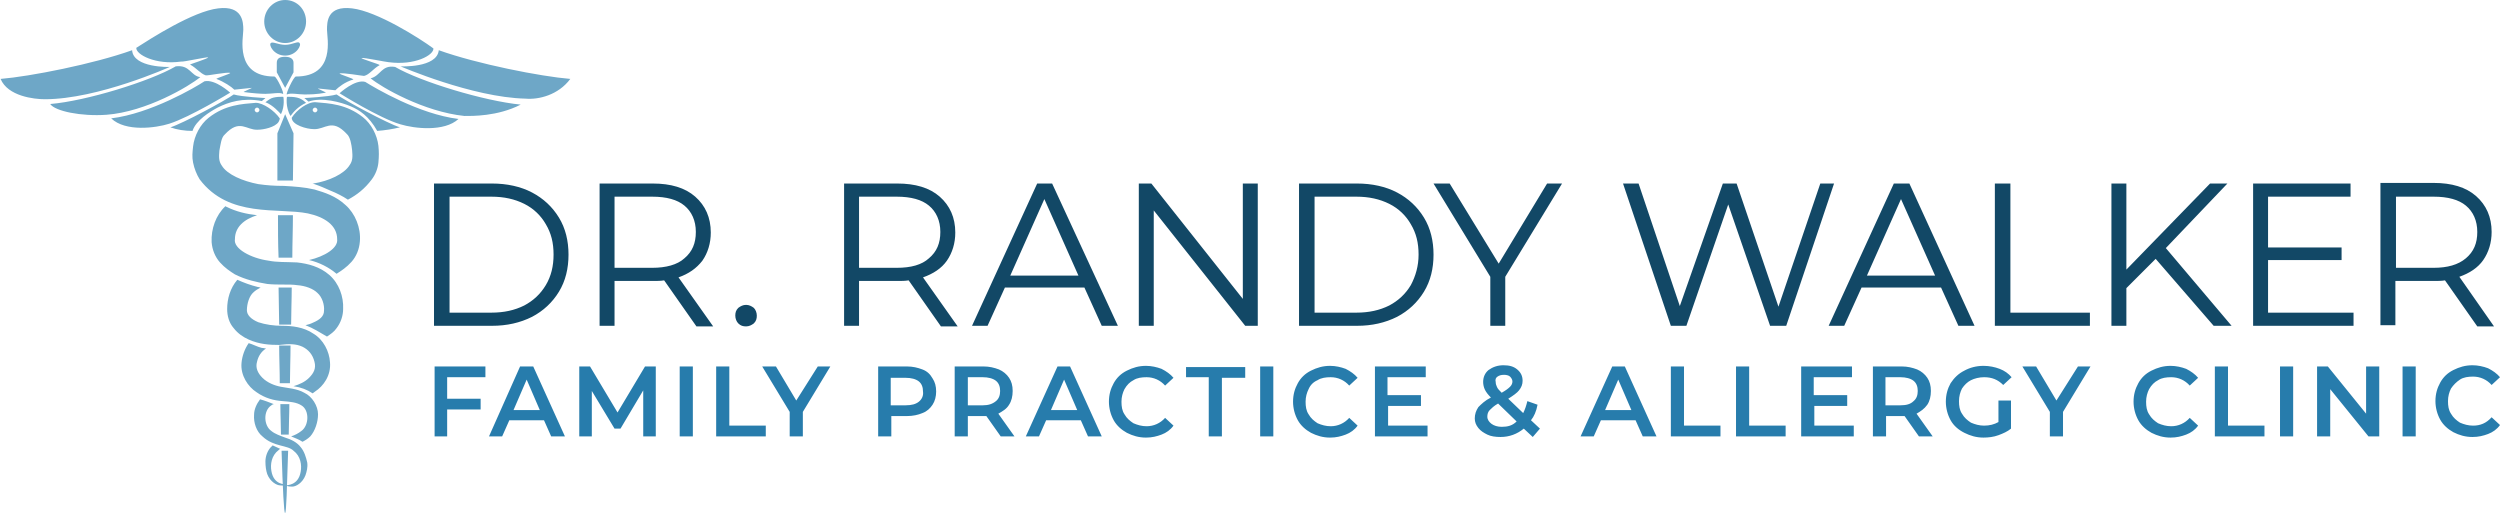
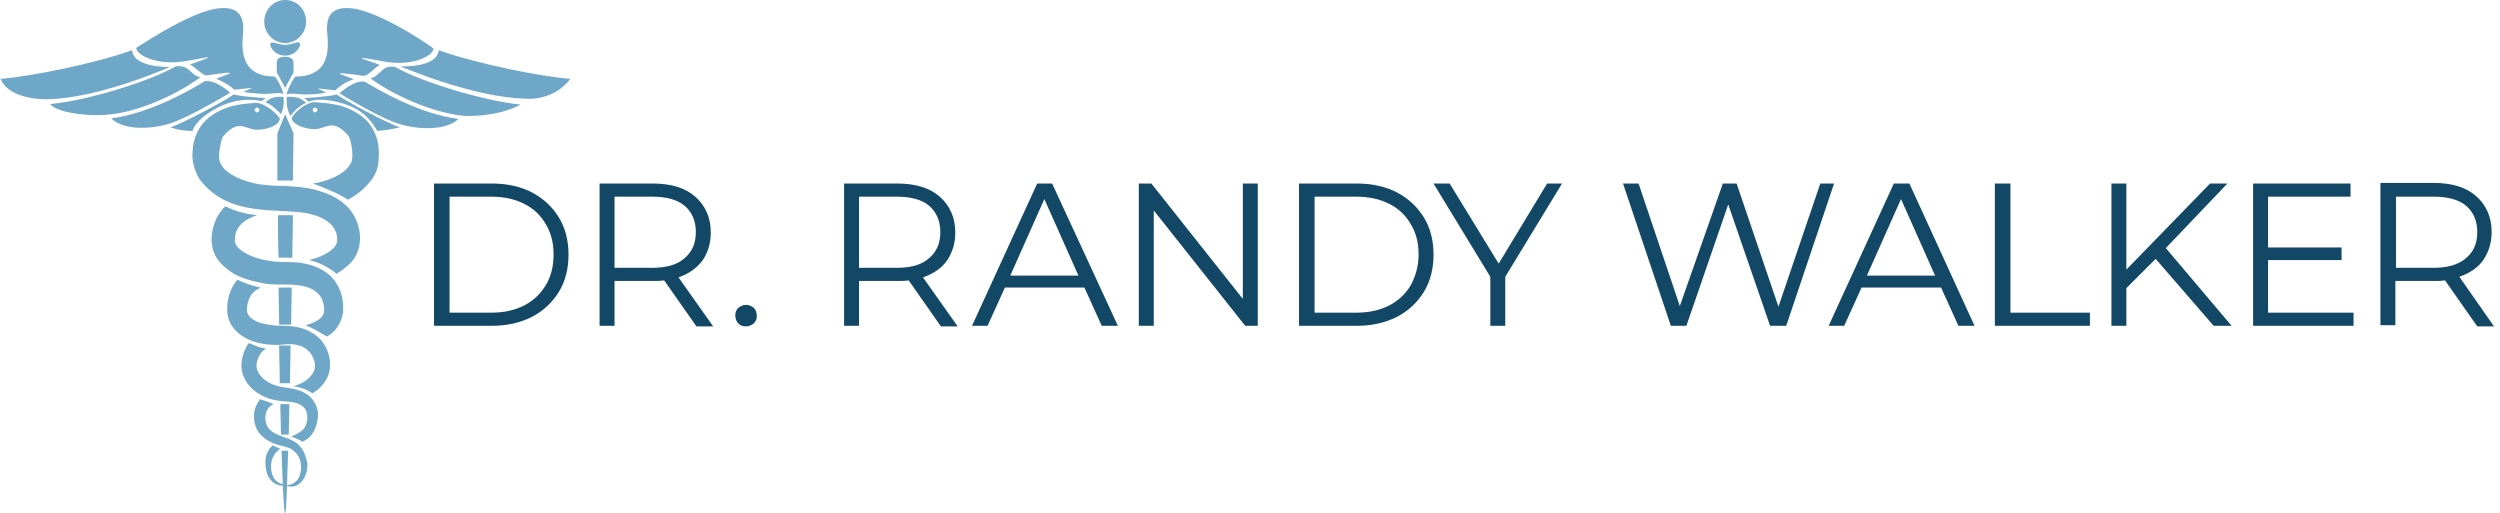
<svg xmlns="http://www.w3.org/2000/svg" version="1.1" id="Layer_1" x="0px" y="0px" viewBox="0 0 418.2 85.8" style="enable-background:new 0 0 418.2 85.8;" xml:space="preserve">
  <style type="text/css"> .st0{fill:#277CAC;} .st1{fill:#124866;} .st2{fill:#6EA7C7;} </style>
-   <path id="Family_Practice" class="st0" d="M72.6,73h2.2v-4.5h5.6v-1.8h-5.6v-3.6h6.4v-1.8h-8.5V73z M87,61.3L81.8,73H84l1.2-2.7H91 l1.2,2.7h2.3l-5.3-11.7H87z M85.9,68.6l2.2-5.1l2.2,5.1H85.9z M107.9,61.3l-4.6,7.7l-4.6-7.7h-1.8V73H99v-7.6l3.8,6.3h1l3.8-6.4 l0,7.7h2.1l0-11.7H107.9z M113.7,73h2.2V61.3h-2.2V73z M122,61.3h-2.2V73h8.3v-1.8H122V61.3z M133.2,67l-3.4-5.7h-2.3l4.6,7.6V73 h2.2v-4.1l4.6-7.6h-2.1L133.2,67z M154.3,61.8c-0.8-0.3-1.6-0.5-2.6-0.5h-4.8V73h2.2v-3.4h2.6c1,0,1.9-0.2,2.6-0.5 c0.8-0.3,1.3-0.8,1.7-1.4c0.4-0.6,0.6-1.4,0.6-2.2c0-0.9-0.2-1.6-0.6-2.2C155.6,62.6,155.1,62.1,154.3,61.8z M153.7,67.2 c-0.5,0.4-1.2,0.6-2.2,0.6H149v-4.6h2.5c0.9,0,1.7,0.2,2.2,0.6c0.5,0.4,0.7,1,0.7,1.7C154.5,66.2,154.2,66.8,153.7,67.2z M168.8,67.7c0.4-0.6,0.6-1.4,0.6-2.3c0-0.9-0.2-1.6-0.6-2.2c-0.4-0.6-1-1.1-1.7-1.4c-0.8-0.3-1.6-0.5-2.6-0.5h-4.8V73h2.2v-3.4h2.6 c0.2,0,0.4,0,0.5,0l2.4,3.4h2.3l-2.7-3.8C167.7,68.8,168.4,68.4,168.8,67.7z M164.4,67.8h-2.5v-4.7h2.5c0.9,0,1.7,0.2,2.2,0.6 c0.5,0.4,0.7,1,0.7,1.7c0,0.7-0.2,1.3-0.7,1.7C166,67.6,165.3,67.8,164.4,67.8z M176.9,61.3L171.6,73h2.2l1.2-2.7h5.8L182,73h2.3 L179,61.3H176.9z M175.8,68.6l2.2-5.1l2.2,5.1H175.8z M189.6,63.6c0.6-0.4,1.4-0.5,2.2-0.5c1.2,0,2.3,0.5,3.1,1.4l1.4-1.3 c-0.5-0.6-1.2-1.1-2-1.5c-0.8-0.3-1.7-0.5-2.6-0.5c-1.2,0-2.2,0.3-3.2,0.8c-1,0.5-1.7,1.2-2.2,2.1c-0.5,0.9-0.8,1.9-0.8,3.1 c0,1.1,0.3,2.2,0.8,3.1c0.5,0.9,1.3,1.6,2.2,2.1c1,0.5,2,0.8,3.2,0.8c1,0,1.8-0.2,2.6-0.5c0.8-0.3,1.5-0.8,2-1.5l-1.4-1.3 c-0.8,0.9-1.9,1.4-3.1,1.4c-0.8,0-1.5-0.2-2.2-0.5c-0.6-0.4-1.1-0.8-1.5-1.5c-0.4-0.6-0.5-1.3-0.5-2.1c0-0.8,0.2-1.5,0.5-2.1 C188.5,64.4,189,63.9,189.6,63.6z M198.3,63.1h3.9V73h2.2v-9.8h3.9v-1.8h-9.9V63.1z M210.8,73h2.2V61.3h-2.2V73z M220.4,63.6 c0.6-0.4,1.4-0.5,2.2-0.5c1.2,0,2.3,0.5,3.1,1.4l1.4-1.3c-0.5-0.6-1.2-1.1-2-1.5c-0.8-0.3-1.7-0.5-2.6-0.5c-1.2,0-2.2,0.3-3.2,0.8 c-1,0.5-1.7,1.2-2.2,2.1c-0.5,0.9-0.8,1.9-0.8,3.1c0,1.1,0.3,2.2,0.8,3.1c0.5,0.9,1.3,1.6,2.2,2.1c1,0.5,2,0.8,3.2,0.8 c1,0,1.8-0.2,2.6-0.5c0.8-0.3,1.5-0.8,2-1.5l-1.4-1.3c-0.8,0.9-1.9,1.4-3.1,1.4c-0.8,0-1.5-0.2-2.2-0.5c-0.6-0.4-1.1-0.8-1.5-1.5 c-0.4-0.6-0.5-1.3-0.5-2.1c0-0.8,0.2-1.5,0.5-2.1C219.2,64.4,219.7,63.9,220.4,63.6z M232.1,67.9h5.6v-1.8h-5.6v-3h6.4v-1.8h-8.5V73 h8.8v-1.8h-6.6V67.9z M257.2,67.7l-1.7-0.6c-0.2,0.8-0.4,1.4-0.7,2l-2.5-2.4c0.8-0.5,1.5-1,1.8-1.4c0.4-0.5,0.6-1,0.6-1.6 c0-0.8-0.3-1.4-0.9-1.9c-0.6-0.5-1.3-0.7-2.3-0.7c-1,0-1.8,0.3-2.5,0.8c-0.6,0.5-0.9,1.2-0.9,2c0,0.4,0.1,0.9,0.3,1.3 c0.2,0.4,0.5,0.8,1,1.3c-1,0.5-1.6,1.1-2.1,1.6c-0.4,0.6-0.6,1.2-0.6,1.9c0,0.6,0.2,1.1,0.6,1.6c0.4,0.5,0.9,0.8,1.5,1.1 c0.6,0.3,1.4,0.4,2.2,0.4c1.5,0,2.8-0.5,3.9-1.4l1.5,1.4l1.2-1.4l-1.5-1.4C256.6,69.7,257,68.8,257.2,67.7z M250.5,63 c0.3-0.2,0.6-0.3,1.1-0.3c0.4,0,0.8,0.1,1,0.3c0.2,0.2,0.4,0.5,0.4,0.8c0,0.3-0.1,0.6-0.4,0.9c-0.3,0.3-0.7,0.6-1.4,1 c-0.4-0.4-0.7-0.7-0.8-1c-0.1-0.2-0.2-0.5-0.2-0.8C250.1,63.5,250.2,63.2,250.5,63z M251.2,71.4c-0.7,0-1.3-0.2-1.7-0.5 c-0.4-0.3-0.7-0.7-0.7-1.2c0-0.4,0.1-0.8,0.4-1.1c0.3-0.3,0.7-0.7,1.4-1.1l3.1,3C253,71.2,252.2,71.4,251.2,71.4z M269.7,61.3 L264.4,73h2.2l1.2-2.7h5.8l1.2,2.7h2.3l-5.3-11.7H269.7z M268.5,68.6l2.2-5.1l2.2,5.1H268.5z M281.7,61.3h-2.2V73h8.3v-1.8h-6.1 V61.3z M292.6,61.3h-2.2V73h8.3v-1.8h-6.1V61.3z M303.4,67.9h5.6v-1.8h-5.6v-3h6.4v-1.8h-8.5V73h8.8v-1.8h-6.6V67.9z M322.4,67.7 c0.4-0.6,0.6-1.4,0.6-2.3c0-0.9-0.2-1.6-0.6-2.2c-0.4-0.6-1-1.1-1.7-1.4c-0.8-0.3-1.6-0.5-2.6-0.5h-4.8V73h2.2v-3.4h2.6 c0.2,0,0.4,0,0.5,0l2.4,3.4h2.3l-2.7-3.8C321.3,68.8,321.9,68.4,322.4,67.7z M317.9,67.8h-2.5v-4.7h2.5c0.9,0,1.7,0.2,2.2,0.6 c0.5,0.4,0.7,1,0.7,1.7c0,0.7-0.2,1.3-0.7,1.7C319.6,67.6,318.9,67.8,317.9,67.8z M329.7,63.6c0.6-0.3,1.4-0.5,2.2-0.5 c1.3,0,2.3,0.4,3.2,1.3l1.4-1.3c-0.5-0.6-1.2-1.1-2-1.4c-0.8-0.3-1.7-0.5-2.7-0.5c-1.2,0-2.3,0.3-3.2,0.8c-1,0.5-1.7,1.2-2.3,2.1 c-0.5,0.9-0.8,1.9-0.8,3.1c0,1.1,0.3,2.2,0.8,3.1c0.5,0.9,1.3,1.6,2.3,2.1c1,0.5,2,0.8,3.2,0.8c0.8,0,1.7-0.1,2.5-0.4 c0.8-0.3,1.5-0.6,2.1-1.1V67h-2.1v3.6c-0.7,0.4-1.5,0.6-2.4,0.6c-0.8,0-1.5-0.2-2.2-0.5c-0.6-0.4-1.1-0.8-1.5-1.5 c-0.4-0.6-0.5-1.3-0.5-2.1c0-0.8,0.2-1.5,0.5-2.1C328.6,64.4,329.1,63.9,329.7,63.6z M344,67l-3.4-5.7h-2.3l4.6,7.6V73h2.2v-4.1 l4.6-7.6h-2.1L344,67z M361,63.6c0.6-0.4,1.4-0.5,2.2-0.5c1.2,0,2.3,0.5,3.1,1.4l1.4-1.3c-0.5-0.6-1.2-1.1-2-1.5 c-0.8-0.3-1.7-0.5-2.6-0.5c-1.2,0-2.2,0.3-3.2,0.8s-1.7,1.2-2.2,2.1c-0.5,0.9-0.8,1.9-0.8,3.1c0,1.1,0.3,2.2,0.8,3.1 c0.5,0.9,1.3,1.6,2.2,2.1c1,0.5,2,0.8,3.2,0.8c1,0,1.8-0.2,2.6-0.5c0.8-0.3,1.5-0.8,2-1.5l-1.4-1.3c-0.8,0.9-1.9,1.4-3.1,1.4 c-0.8,0-1.5-0.2-2.2-0.5c-0.6-0.4-1.1-0.8-1.5-1.5c-0.4-0.6-0.5-1.3-0.5-2.1c0-0.8,0.2-1.5,0.5-2.1C359.9,64.4,360.4,63.9,361,63.6z M372.7,61.3h-2.2V73h8.3v-1.8h-6.1V61.3z M381.4,73h2.2V61.3h-2.2V73z M395.8,69.2l-6.4-7.9h-1.8V73h2.2v-7.9l6.4,7.9h1.8V61.3 h-2.2V69.2z M401.9,73h2.2V61.3h-2.2V73z M413.7,71.2c-0.8,0-1.5-0.2-2.2-0.5c-0.6-0.4-1.1-0.8-1.5-1.5c-0.4-0.6-0.5-1.3-0.5-2.1 c0-0.8,0.2-1.5,0.5-2.1c0.4-0.6,0.9-1.1,1.5-1.5c0.6-0.4,1.4-0.5,2.2-0.5c1.2,0,2.3,0.5,3.1,1.4l1.4-1.3c-0.5-0.6-1.2-1.1-2-1.5 c-0.8-0.3-1.7-0.5-2.6-0.5c-1.2,0-2.2,0.3-3.2,0.8c-1,0.5-1.7,1.2-2.2,2.1c-0.5,0.9-0.8,1.9-0.8,3.1c0,1.1,0.3,2.2,0.8,3.1 c0.5,0.9,1.3,1.6,2.2,2.1c1,0.5,2,0.8,3.2,0.8c1,0,1.8-0.2,2.6-0.5c0.8-0.3,1.5-0.8,2-1.5l-1.4-1.3 C415.9,70.8,414.9,71.2,413.7,71.2z" />
-   <path id="Dr_Randy_Walker" class="st1" d="M89,32.2c-1.9-1-4.2-1.5-6.7-1.5h-9.7v23.8h9.7c2.5,0,4.7-0.5,6.7-1.5 c1.9-1,3.4-2.4,4.5-4.2c1.1-1.8,1.6-3.9,1.6-6.2c0-2.3-0.5-4.4-1.6-6.2C92.4,34.6,90.9,33.2,89,32.2z M91.3,47.7 c-0.9,1.5-2.1,2.6-3.6,3.4c-1.6,0.8-3.4,1.2-5.5,1.2h-7V32.9h7c2.1,0,3.9,0.4,5.5,1.2c1.6,0.8,2.8,2,3.6,3.4 c0.9,1.5,1.3,3.1,1.3,5.1C92.6,44.5,92.2,46.2,91.3,47.7z M117.5,43.6c0.9-1.3,1.4-2.9,1.4-4.7c0-2.5-0.9-4.5-2.6-6 c-1.7-1.5-4.1-2.2-7.1-2.2h-8.9v23.8h2.5V47h6.4c0.7,0,1.3,0,1.9-0.1l5.4,7.7h2.8l-5.8-8.2C115.2,45.8,116.5,44.9,117.5,43.6z M109.1,44.8h-6.3V32.9h6.3c2.4,0,4.2,0.5,5.4,1.5c1.2,1,1.9,2.5,1.9,4.4c0,1.9-0.6,3.3-1.9,4.4C113.3,44.3,111.4,44.8,109.1,44.8z M124.8,51c-0.5,0-0.9,0.2-1.3,0.5c-0.4,0.4-0.5,0.8-0.5,1.3c0,0.5,0.2,1,0.5,1.3c0.4,0.4,0.8,0.5,1.3,0.5c0.5,0,0.9-0.2,1.3-0.5 c0.4-0.4,0.5-0.8,0.5-1.3c0-0.5-0.2-1-0.5-1.3C125.7,51.2,125.3,51,124.8,51z M158.4,43.6c0.9-1.3,1.4-2.9,1.4-4.7 c0-2.5-0.9-4.5-2.6-6c-1.7-1.5-4.1-2.2-7.1-2.2h-8.9v23.8h2.5V47h6.4c0.7,0,1.3,0,1.9-0.1l5.4,7.7h2.8l-5.8-8.2 C156.1,45.8,157.5,44.9,158.4,43.6z M150,44.8h-6.3V32.9h6.3c2.4,0,4.2,0.5,5.4,1.5c1.2,1,1.9,2.5,1.9,4.4c0,1.9-0.6,3.3-1.9,4.4 C154.2,44.3,152.4,44.8,150,44.8z M173.5,30.7l-10.9,23.8h2.6l2.9-6.4h13.3l2.9,6.4h2.7L176,30.7H173.5z M169,46.1l5.7-12.8 l5.7,12.8H169z M207.9,50l-15.3-19.3h-2.1v23.8h2.5V35.2l15.3,19.3h2.1V30.7h-2.5V50z M233.7,32.2c-1.9-1-4.2-1.5-6.7-1.5h-9.7v23.8 h9.7c2.5,0,4.7-0.5,6.7-1.5c1.9-1,3.4-2.4,4.5-4.2c1.1-1.8,1.6-3.9,1.6-6.2c0-2.3-0.5-4.4-1.6-6.2C237.1,34.6,235.6,33.2,233.7,32.2 z M236,47.7c-0.9,1.5-2.1,2.6-3.6,3.4c-1.6,0.8-3.4,1.2-5.5,1.2h-7V32.9h7c2.1,0,3.9,0.4,5.5,1.2c1.6,0.8,2.8,2,3.6,3.4 c0.9,1.5,1.3,3.1,1.3,5.1C237.3,44.5,236.8,46.2,236,47.7z M250.7,44.1l-8.2-13.4h-2.7l9.5,15.6v8.2h2.5v-8.2l9.5-15.6h-2.5 L250.7,44.1z M304.5,30.7l-7,20.6l-7-20.6h-2.3L281,51.2l-6.9-20.5h-2.6l8,23.8h2.6l7-20.3l7,20.3h2.7l8-23.8H304.5z M316.8,30.7 l-10.9,23.8h2.6l2.9-6.4h13.3l2.9,6.4h2.7l-10.9-23.8H316.8z M312.3,46.1l5.7-12.8l5.7,12.8H312.3z M336.2,30.7h-2.5v23.8h15.9v-2.2 h-13.3V30.7z M372.6,30.7h-2.9l-14,14.4V30.7h-2.5v23.8h2.5v-6.3l4.9-4.9l9.7,11.2h3l-11-13L372.6,30.7z M379.4,43.5h12.3v-2.1 h-12.3v-8.5h13.8v-2.2h-16.3v23.8h16.8v-2.2h-14.3V43.5z M411.4,46.3c1.7-0.6,3.1-1.5,4-2.8c0.9-1.3,1.4-2.9,1.4-4.7 c0-2.5-0.9-4.5-2.6-6c-1.7-1.5-4.1-2.2-7.1-2.2h-8.9v23.8h2.5V47h6.4c0.7,0,1.3,0,1.9-0.1l5.4,7.7h2.8L411.4,46.3z M407.1,44.8h-6.3 V32.9h6.3c2.4,0,4.2,0.5,5.4,1.5c1.2,1,1.9,2.5,1.9,4.4c0,1.9-0.6,3.3-1.9,4.4C411.2,44.3,409.4,44.8,407.1,44.8z" />
+   <path id="Dr_Randy_Walker" class="st1" d="M89,32.2c-1.9-1-4.2-1.5-6.7-1.5h-9.7v23.8h9.7c2.5,0,4.7-0.5,6.7-1.5 c1.9-1,3.4-2.4,4.5-4.2c1.1-1.8,1.6-3.9,1.6-6.2c0-2.3-0.5-4.4-1.6-6.2C92.4,34.6,90.9,33.2,89,32.2z M91.3,47.7 c-0.9,1.5-2.1,2.6-3.6,3.4c-1.6,0.8-3.4,1.2-5.5,1.2h-7V32.9h7c2.1,0,3.9,0.4,5.5,1.2c1.6,0.8,2.8,2,3.6,3.4 c0.9,1.5,1.3,3.1,1.3,5.1C92.6,44.5,92.2,46.2,91.3,47.7z M117.5,43.6c0.9-1.3,1.4-2.9,1.4-4.7c0-2.5-0.9-4.5-2.6-6 c-1.7-1.5-4.1-2.2-7.1-2.2h-8.9v23.8h2.5V47h6.4c0.7,0,1.3,0,1.9-0.1l5.4,7.7h2.8l-5.8-8.2C115.2,45.8,116.5,44.9,117.5,43.6z M109.1,44.8h-6.3V32.9h6.3c2.4,0,4.2,0.5,5.4,1.5c1.2,1,1.9,2.5,1.9,4.4c0,1.9-0.6,3.3-1.9,4.4C113.3,44.3,111.4,44.8,109.1,44.8z M124.8,51c-0.5,0-0.9,0.2-1.3,0.5c-0.4,0.4-0.5,0.8-0.5,1.3c0,0.5,0.2,1,0.5,1.3c0.4,0.4,0.8,0.5,1.3,0.5c0.5,0,0.9-0.2,1.3-0.5 c0.4-0.4,0.5-0.8,0.5-1.3c0-0.5-0.2-1-0.5-1.3C125.7,51.2,125.3,51,124.8,51M158.4,43.6c0.9-1.3,1.4-2.9,1.4-4.7 c0-2.5-0.9-4.5-2.6-6c-1.7-1.5-4.1-2.2-7.1-2.2h-8.9v23.8h2.5V47h6.4c0.7,0,1.3,0,1.9-0.1l5.4,7.7h2.8l-5.8-8.2 C156.1,45.8,157.5,44.9,158.4,43.6z M150,44.8h-6.3V32.9h6.3c2.4,0,4.2,0.5,5.4,1.5c1.2,1,1.9,2.5,1.9,4.4c0,1.9-0.6,3.3-1.9,4.4 C154.2,44.3,152.4,44.8,150,44.8z M173.5,30.7l-10.9,23.8h2.6l2.9-6.4h13.3l2.9,6.4h2.7L176,30.7H173.5z M169,46.1l5.7-12.8 l5.7,12.8H169z M207.9,50l-15.3-19.3h-2.1v23.8h2.5V35.2l15.3,19.3h2.1V30.7h-2.5V50z M233.7,32.2c-1.9-1-4.2-1.5-6.7-1.5h-9.7v23.8 h9.7c2.5,0,4.7-0.5,6.7-1.5c1.9-1,3.4-2.4,4.5-4.2c1.1-1.8,1.6-3.9,1.6-6.2c0-2.3-0.5-4.4-1.6-6.2C237.1,34.6,235.6,33.2,233.7,32.2 z M236,47.7c-0.9,1.5-2.1,2.6-3.6,3.4c-1.6,0.8-3.4,1.2-5.5,1.2h-7V32.9h7c2.1,0,3.9,0.4,5.5,1.2c1.6,0.8,2.8,2,3.6,3.4 c0.9,1.5,1.3,3.1,1.3,5.1C237.3,44.5,236.8,46.2,236,47.7z M250.7,44.1l-8.2-13.4h-2.7l9.5,15.6v8.2h2.5v-8.2l9.5-15.6h-2.5 L250.7,44.1z M304.5,30.7l-7,20.6l-7-20.6h-2.3L281,51.2l-6.9-20.5h-2.6l8,23.8h2.6l7-20.3l7,20.3h2.7l8-23.8H304.5z M316.8,30.7 l-10.9,23.8h2.6l2.9-6.4h13.3l2.9,6.4h2.7l-10.9-23.8H316.8z M312.3,46.1l5.7-12.8l5.7,12.8H312.3z M336.2,30.7h-2.5v23.8h15.9v-2.2 h-13.3V30.7z M372.6,30.7h-2.9l-14,14.4V30.7h-2.5v23.8h2.5v-6.3l4.9-4.9l9.7,11.2h3l-11-13L372.6,30.7z M379.4,43.5h12.3v-2.1 h-12.3v-8.5h13.8v-2.2h-16.3v23.8h16.8v-2.2h-14.3V43.5z M411.4,46.3c1.7-0.6,3.1-1.5,4-2.8c0.9-1.3,1.4-2.9,1.4-4.7 c0-2.5-0.9-4.5-2.6-6c-1.7-1.5-4.1-2.2-7.1-2.2h-8.9v23.8h2.5V47h6.4c0.7,0,1.3,0,1.9-0.1l5.4,7.7h2.8L411.4,46.3z M407.1,44.8h-6.3 V32.9h6.3c2.4,0,4.2,0.5,5.4,1.5c1.2,1,1.9,2.5,1.9,4.4c0,1.9-0.6,3.3-1.9,4.4C411.2,44.3,409.4,44.8,407.1,44.8z" />
  <path id="Icon" class="st2" d="M28.4,11.2c0,0-12,5.4-20.9,5.4c-1.8,0-6.2-0.5-7.4-3.4c4.9-0.4,15.6-2.5,22-4.8 C22.3,11.4,28.4,11.2,28.4,11.2 M29.4,11.1c-4.3,2.5-15,5.8-21,6.3c0.8,1.2,5.2,2.1,9.4,1.8c6.7-0.5,13.9-4.8,15.7-6.3 C31.9,12.7,31.8,10.8,29.4,11.1 M34.2,13.6c-1.5,1-9,5.4-15.6,6.2c2.4,2.3,7.5,1.6,9.7,0.9c3.5-1.1,10.2-5.2,10.2-5.2 S36,13.2,34.2,13.6 M39.1,15.8c-1.2,0.9-8.6,4.9-10.6,5.5c1.1,0.4,2.4,0.6,3.7,0.6c0.6-1.8,2.9-3.2,4.2-3.9c1.8-0.9,4.2-1.7,7.4-1.1 c0.4-0.3,0.6-0.5,0.6-0.5S40.4,16.2,39.1,15.8 M45.1,16.6c-0.2,0.1-0.4,0.3-0.7,0.5c1.3,0.5,2.3,1.7,2.6,2c0.7-1.4,0.4-2.9,0.4-2.9 S45.8,16.1,45.1,16.6 M45.9,12.8c-6.7,0-5.2-6.5-5.2-7.8c0-1.3-0.1-4.1-4.2-3.6c-4.2,0.5-11.2,5-13.7,6.6c-0.1,1.1,3.2,2.9,7.5,2.3 c0.3,0.1,4.3-0.8,4.5-0.7c0.3,0.1-3.2,1.2-3,1.2c1.1,0.6,1.7,1.5,2.6,1.8c0.3,0.1,3.6-0.6,4.1-0.4c0.2,0.1-2.4,0.9-2.3,1 c1.3,0.5,2.5,1.3,3,1.8c0.2,0,2.7-0.3,2.9-0.3c0.2,0-1.6,0.7-1.3,0.7c1.5,0.2,2.8,0.3,3.6,0.3c1.1,0,2.4-0.3,2.9,0 C47.7,15.9,46.3,12.8,45.9,12.8 M95.4,13.2c-4.9-0.4-15.6-2.5-22-4.8c-0.3,3-6.4,2.7-6.4,2.7s12,5.2,20.9,5.4 C90.1,16.7,93.4,15.9,95.4,13.2 M87.1,17.5c-6.1-0.6-16.7-3.8-21-6.3c-2.3-0.4-2.4,1.5-4.1,1.9c1.8,1.5,8.9,5.6,15.7,6.3 C78.9,19.4,83.2,19.5,87.1,17.5 M56.8,15.6c0,0,6.7,4.2,10.2,5.2c2.3,0.7,7.3,1.3,9.7-0.9c-6.6-0.8-14-5.2-15.6-6.2 C59.4,13.2,56.8,15.6,56.8,15.6 M50.9,16.4c0,0,0.3,0.2,0.7,0.6c2.2-0.8,5.5,0.1,7.1,0.8c1.4,0.6,3,1.6,4.4,4.1 c1.3-0.1,2.6-0.3,3.8-0.6c-2-0.6-9.4-4.6-10.6-5.5C55,16.2,50.9,16.4,50.9,16.4 M48,16.2c0,0-0.3,1.7,0.6,3.2 c0.5-0.7,1.3-1.6,2.6-2.2c-0.3-0.3-0.6-0.5-0.8-0.6C49.6,16.1,48,16.2,48,16.2 M58.9,1.4c-4.2-0.5-4.2,2.3-4.2,3.6 c0,1.3,1.5,7.8-5.2,7.8c-0.4,0-1.8,3.1-1.5,3c0.6-0.3,1.9,0,2.9,0c0.8,0,2.1,0,3.6-0.3c0.2,0-1.5-0.7-1.3-0.7c0.2,0,2.7,0.3,2.9,0.3 c0.5-0.5,1.6-1.4,3-1.8c0.2-0.1-2.4-0.9-2.3-1c0.5-0.2,3.8,0.4,4.1,0.4c0.9-0.2,1.5-1.2,2.6-1.8c0.2-0.1-3.3-1.1-3-1.2 c0.3-0.1,4.2,0.7,4.5,0.7c4.4,0.6,7.6-1.2,7.5-2.3C70.2,6.4,63.1,1.9,58.9,1.4 M50.6,58c1,0.5,1.7,1.3,2,2.5 c0.3,1.1-0.1,1.9-0.9,2.7c-0.7,0.7-1.6,1.1-2.6,1.4c1.3,0.2,2.3,0.6,3.2,1.2c0.1-0.1,0.3-0.2,0.4-0.3c1.4-0.9,2.7-2.7,2.5-4.9 c-0.1-1.8-1.1-3.8-2.8-4.8c-1.6-1.1-3.6-1.3-5.2-1.3c-1.4,0-2.8-0.2-4-0.6c-1.2-0.5-1.9-1.2-1.9-2c0-1.1,0.4-2.4,1.1-3 c0.3-0.3,0.8-0.6,1.2-0.8c-0.2,0-0.3-0.1-0.5-0.1c-1.2-0.3-2.3-0.7-3.4-1.2c-1.2,1.4-1.7,3.2-1.7,4.9c0,1.1,0.3,2.3,1.1,3.2 c0.7,0.9,1.6,1.5,2.5,1.9c1.8,0.8,3.5,0.9,5.1,0.9C48.4,57.5,49.5,57.5,50.6,58 M50.3,74.8c-0.6-0.8-1.6-1.3-2.6-1.6 c-0.8-0.3-1.7-0.6-2.3-1.1c-1.3-0.9-1.4-3.4,0-4.3c0.1-0.1,0.3-0.2,0.4-0.2c-0.8-0.3-1.5-0.6-2.3-0.8c-0.6,0.8-1,1.7-1,2.6 c-0.1,1.3,0.4,2.8,1.4,3.6c1.9,1.8,4.2,1.4,5.2,2.4c1.2,0.9,1.4,2.4,1.2,3.5c-0.4,2.4-2.4,2.2-2.3,2.3c-0.1,0.1,0.2,0.2,0.9,0.2 c0.6,0,1.7-0.6,2.2-1.9c0.2-0.6,0.4-1.3,0.3-2.1C51.2,76.5,50.9,75.5,50.3,74.8 M45.4,78.8c-0.2-1.1,0-2.6,1.2-3.5 c0.1-0.1,0.2-0.2,0.3-0.2c-0.4-0.2-0.9-0.4-1.3-0.6c-0.1,0.1-0.1,0.2-0.2,0.2c-0.7,0.7-1,1.7-1,2.5c0,0.8,0.1,1.5,0.3,2.1 c0.5,1.3,1.6,1.9,2.2,1.9c0.6,0.1,0.9-0.1,0.9-0.2C47.8,81,45.8,81.2,45.4,78.8 M53.2,69.3c0-1.4-1-3-2.3-3.6 c-1.2-0.7-2.9-0.8-3.9-1c-1.1-0.2-2.3-0.7-3.1-1.5c-0.8-0.8-1.2-1.7-0.9-2.7c0.2-0.9,0.7-1.7,1.5-2.2c-0.2,0-0.4-0.1-0.7-0.1 c-0.8-0.2-1.5-0.6-2.2-0.8c-0.7,1-1.1,2.2-1.2,3.3c-0.2,2.1,1.1,4,2.5,4.9c1.4,1,2.9,1.4,4.4,1.5c1.3,0.1,2.3,0.2,3.1,0.7 c1.4,0.8,1.3,3.4,0,4.3c-0.5,0.4-1.1,0.7-1.7,0.9c0.7,0.3,1.3,0.5,1.9,0.9c0.4-0.2,0.9-0.5,1.3-0.9C52.7,72.1,53.2,70.6,53.2,69.3 M55.1,46c-1.6-1.4-3.6-1.9-5.4-2.1c-2-0.1-3.3,0-4.8-0.3c-2.9-0.4-5.9-2-5.6-3.6c0-2,1.5-3.3,3.7-4c-1.8-0.2-3.5-0.6-5.1-1.4 c-0.1,0-0.1-0.1-0.2-0.1c-1.6,1.5-2.4,3.8-2.3,6c0.1,1.3,0.6,2.5,1.4,3.4c0.8,0.9,1.7,1.5,2.5,2c1.8,0.9,3.6,1.3,5.4,1.6 c1.8,0.2,3.7,0,5,0.2c1.4,0.1,2.7,0.6,3.4,1.3c0.8,0.7,1.2,2,1.1,3c0,0.9-0.7,1.5-1.9,2c-0.4,0.2-0.8,0.3-1.2,0.4 c1.3,0.5,2.4,1.2,3.6,1.9c0.6-0.4,1.2-0.8,1.6-1.4c0.7-0.9,1.1-2.1,1.1-3.2C57.5,49.6,56.7,47.4,55.1,46 M47.7,19.1l-1.3,3.2 c0,2.5,0,5.2,0,7.9H49c0-2.7,0.1-5.4,0.1-7.9L47.7,19.1z M47.7,14.7l1.4-2.6c0-0.5,0-1.1,0-1.6c0-0.7-0.6-1-1.4-1 c-0.8,0-1.4,0.2-1.4,1c0,0.5,0,1,0,1.6L47.7,14.7z M46.5,36c0,2.3,0,4.7,0.1,7.1h2.3c0-2.4,0.1-4.7,0.1-7.1H46.5z M46.6,48.1 c0,2.1,0.1,4.2,0.1,6.2h2c0-2,0.1-4.1,0.1-6.2H46.6z M48.5,64.1c0-2,0.1-4.1,0.1-6.3h-1.9c0,2.2,0.1,4.2,0.1,6.3H48.5z M48.3,72.7 c0-1.6,0.1-3.3,0.1-5.1h-1.5c0,1.8,0.1,3.5,0.1,5.1H48.3z M47.1,75.4c0.2,6.5,0.4,10.6,0.6,10.4c0.2-0.1,0.3-4.1,0.5-10.4H47.1z M47.7,0c-1.9,0-3.5,1.6-3.5,3.6c0,2,1.6,3.6,3.5,3.6c1.9,0,3.5-1.6,3.5-3.6C51.2,1.6,49.7,0,47.7,0 M47.7,7.5 c-1.1,0-2.1-0.6-2.4-0.3c-0.4,0.3,0.5,2.1,2.4,2.1c1.9,0,2.8-1.8,2.4-2.1C49.9,6.8,48.9,7.5,47.7,7.5 M60.2,40.4 c-0.1,1.3-0.6,2.5-1.4,3.4c-0.8,0.9-1.7,1.5-2.5,2c0,0,0,0,0,0c-1.3-1.1-2.9-1.9-4.6-2.3c2.6-0.6,4.9-2,4.7-3.5 c0-2.3-2.1-3.7-4.9-4.3c-5-1-13.2,0.8-18.1-5.7c-0.5-0.8-0.9-1.8-1.1-2.8c-0.2-1-0.1-1.7,0-2.7c0.2-1.8,1.2-3.7,2.6-4.8 c2.8-2.2,5.6-2.3,7.9-2.5c1.2,0,3.1,1.3,4,2.6c0,0.2-0.1,0.4-0.2,0.6c-0.6,0.9-2.5,1.3-3.5,1.3c-1.9,0.1-3-1.9-5.5,0.8 c-0.6,0.5-0.7,1.7-0.9,2.7c-0.1,1.1-0.1,1.8,0.4,2.5c0.9,1.5,3.5,2.6,6.1,3.1c1.4,0.2,2.7,0.3,4.3,0.3c1.7,0.1,3.4,0.2,5.1,0.6 c1.7,0.5,3.6,1.1,5.2,2.6C59.4,35.7,60.4,38.1,60.2,40.4 M42.6,18.4c0,0.2,0.2,0.4,0.4,0.4c0.2,0,0.4-0.2,0.4-0.4 c0-0.2-0.2-0.4-0.4-0.4C42.8,18,42.6,18.2,42.6,18.4 M63.3,27.2c-0.1,1-0.5,2-1.1,2.8c-1.2,1.6-2.5,2.6-4,3.4 c-0.9-0.6-1.9-1.1-2.9-1.5c-0.9-0.4-1.8-0.8-2.7-1.1c-0.1,0-0.2-0.1-0.4-0.1c0.1,0,0.1,0,0.2,0c2.6-0.4,5.2-1.6,6.1-3.1 c0.5-0.7,0.5-1.4,0.4-2.5c-0.1-0.9-0.3-2.2-0.9-2.7c-2.5-2.7-3.6-0.7-5.5-0.8c-1.2,0-3.7-0.7-3.7-1.9c0.8-1.3,2.7-2.7,4-2.6 c2.3,0.2,5.1,0.3,7.9,2.5c1.4,1.1,2.4,3,2.6,4.8C63.4,25.4,63.4,26.1,63.3,27.2 M53.1,18.4c0-0.2-0.2-0.4-0.4-0.4 c-0.2,0-0.4,0.2-0.4,0.4c0,0.2,0.2,0.4,0.4,0.4C52.9,18.8,53.1,18.6,53.1,18.4" />
</svg>